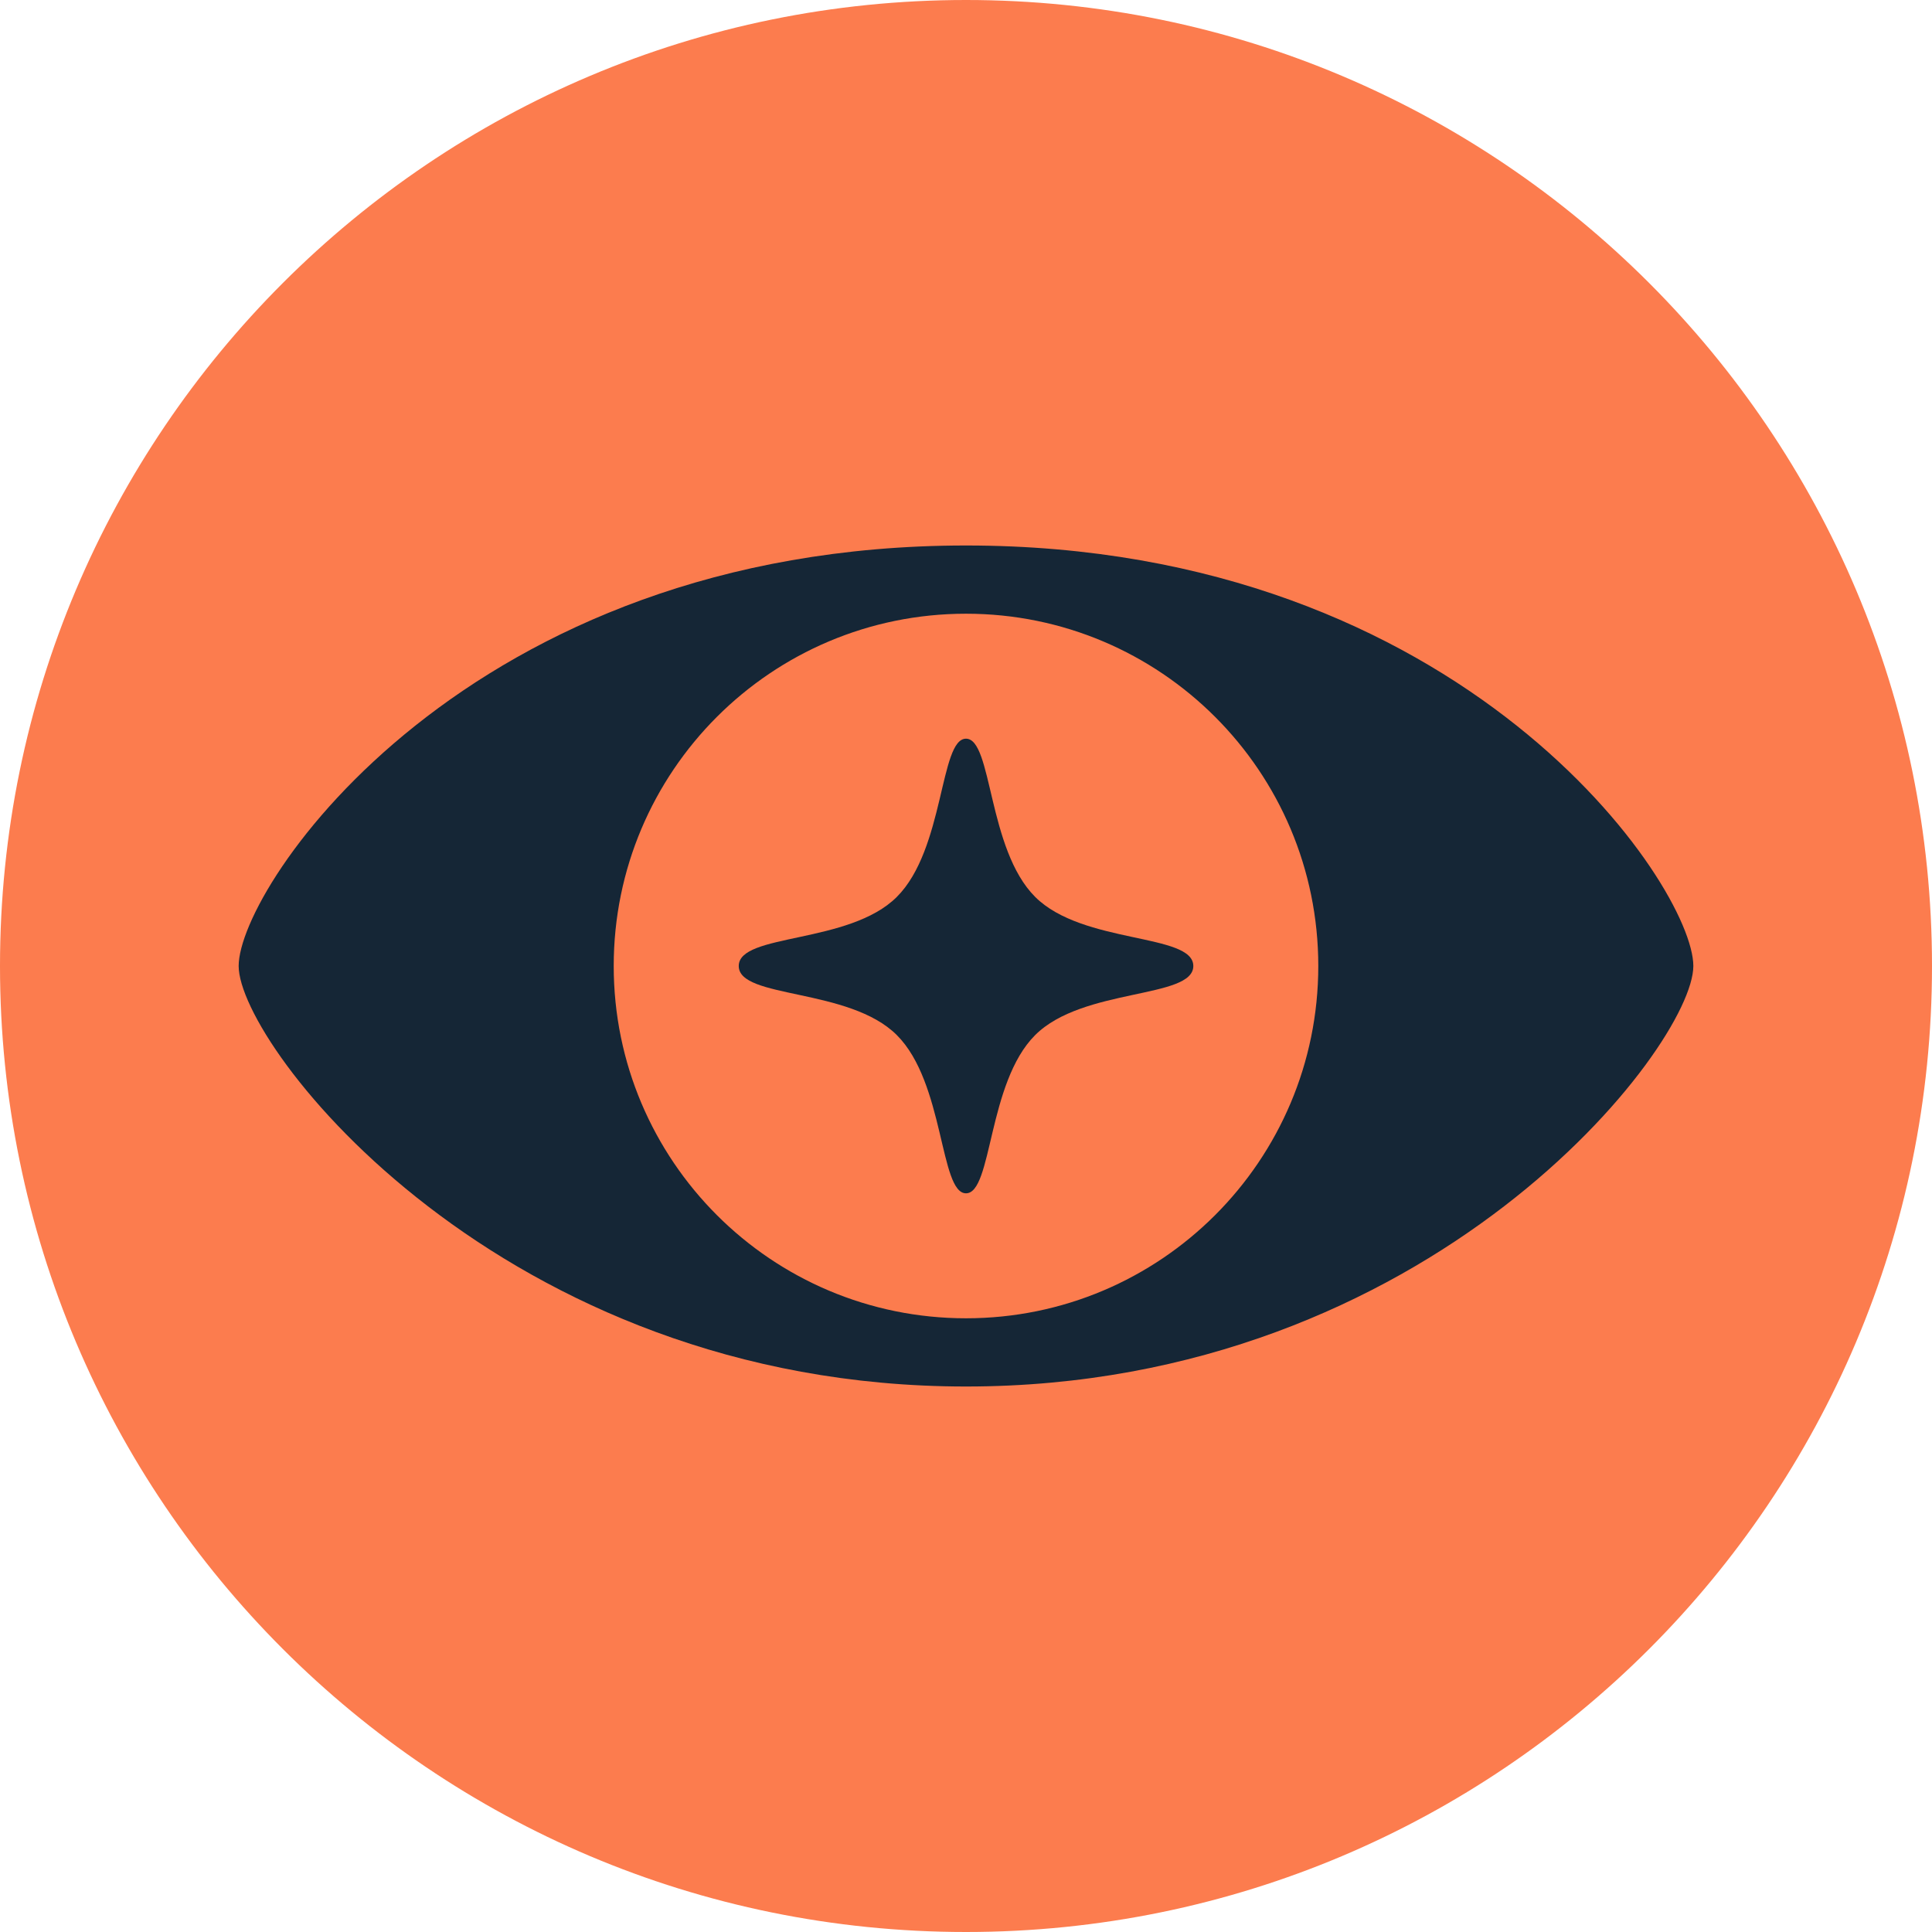
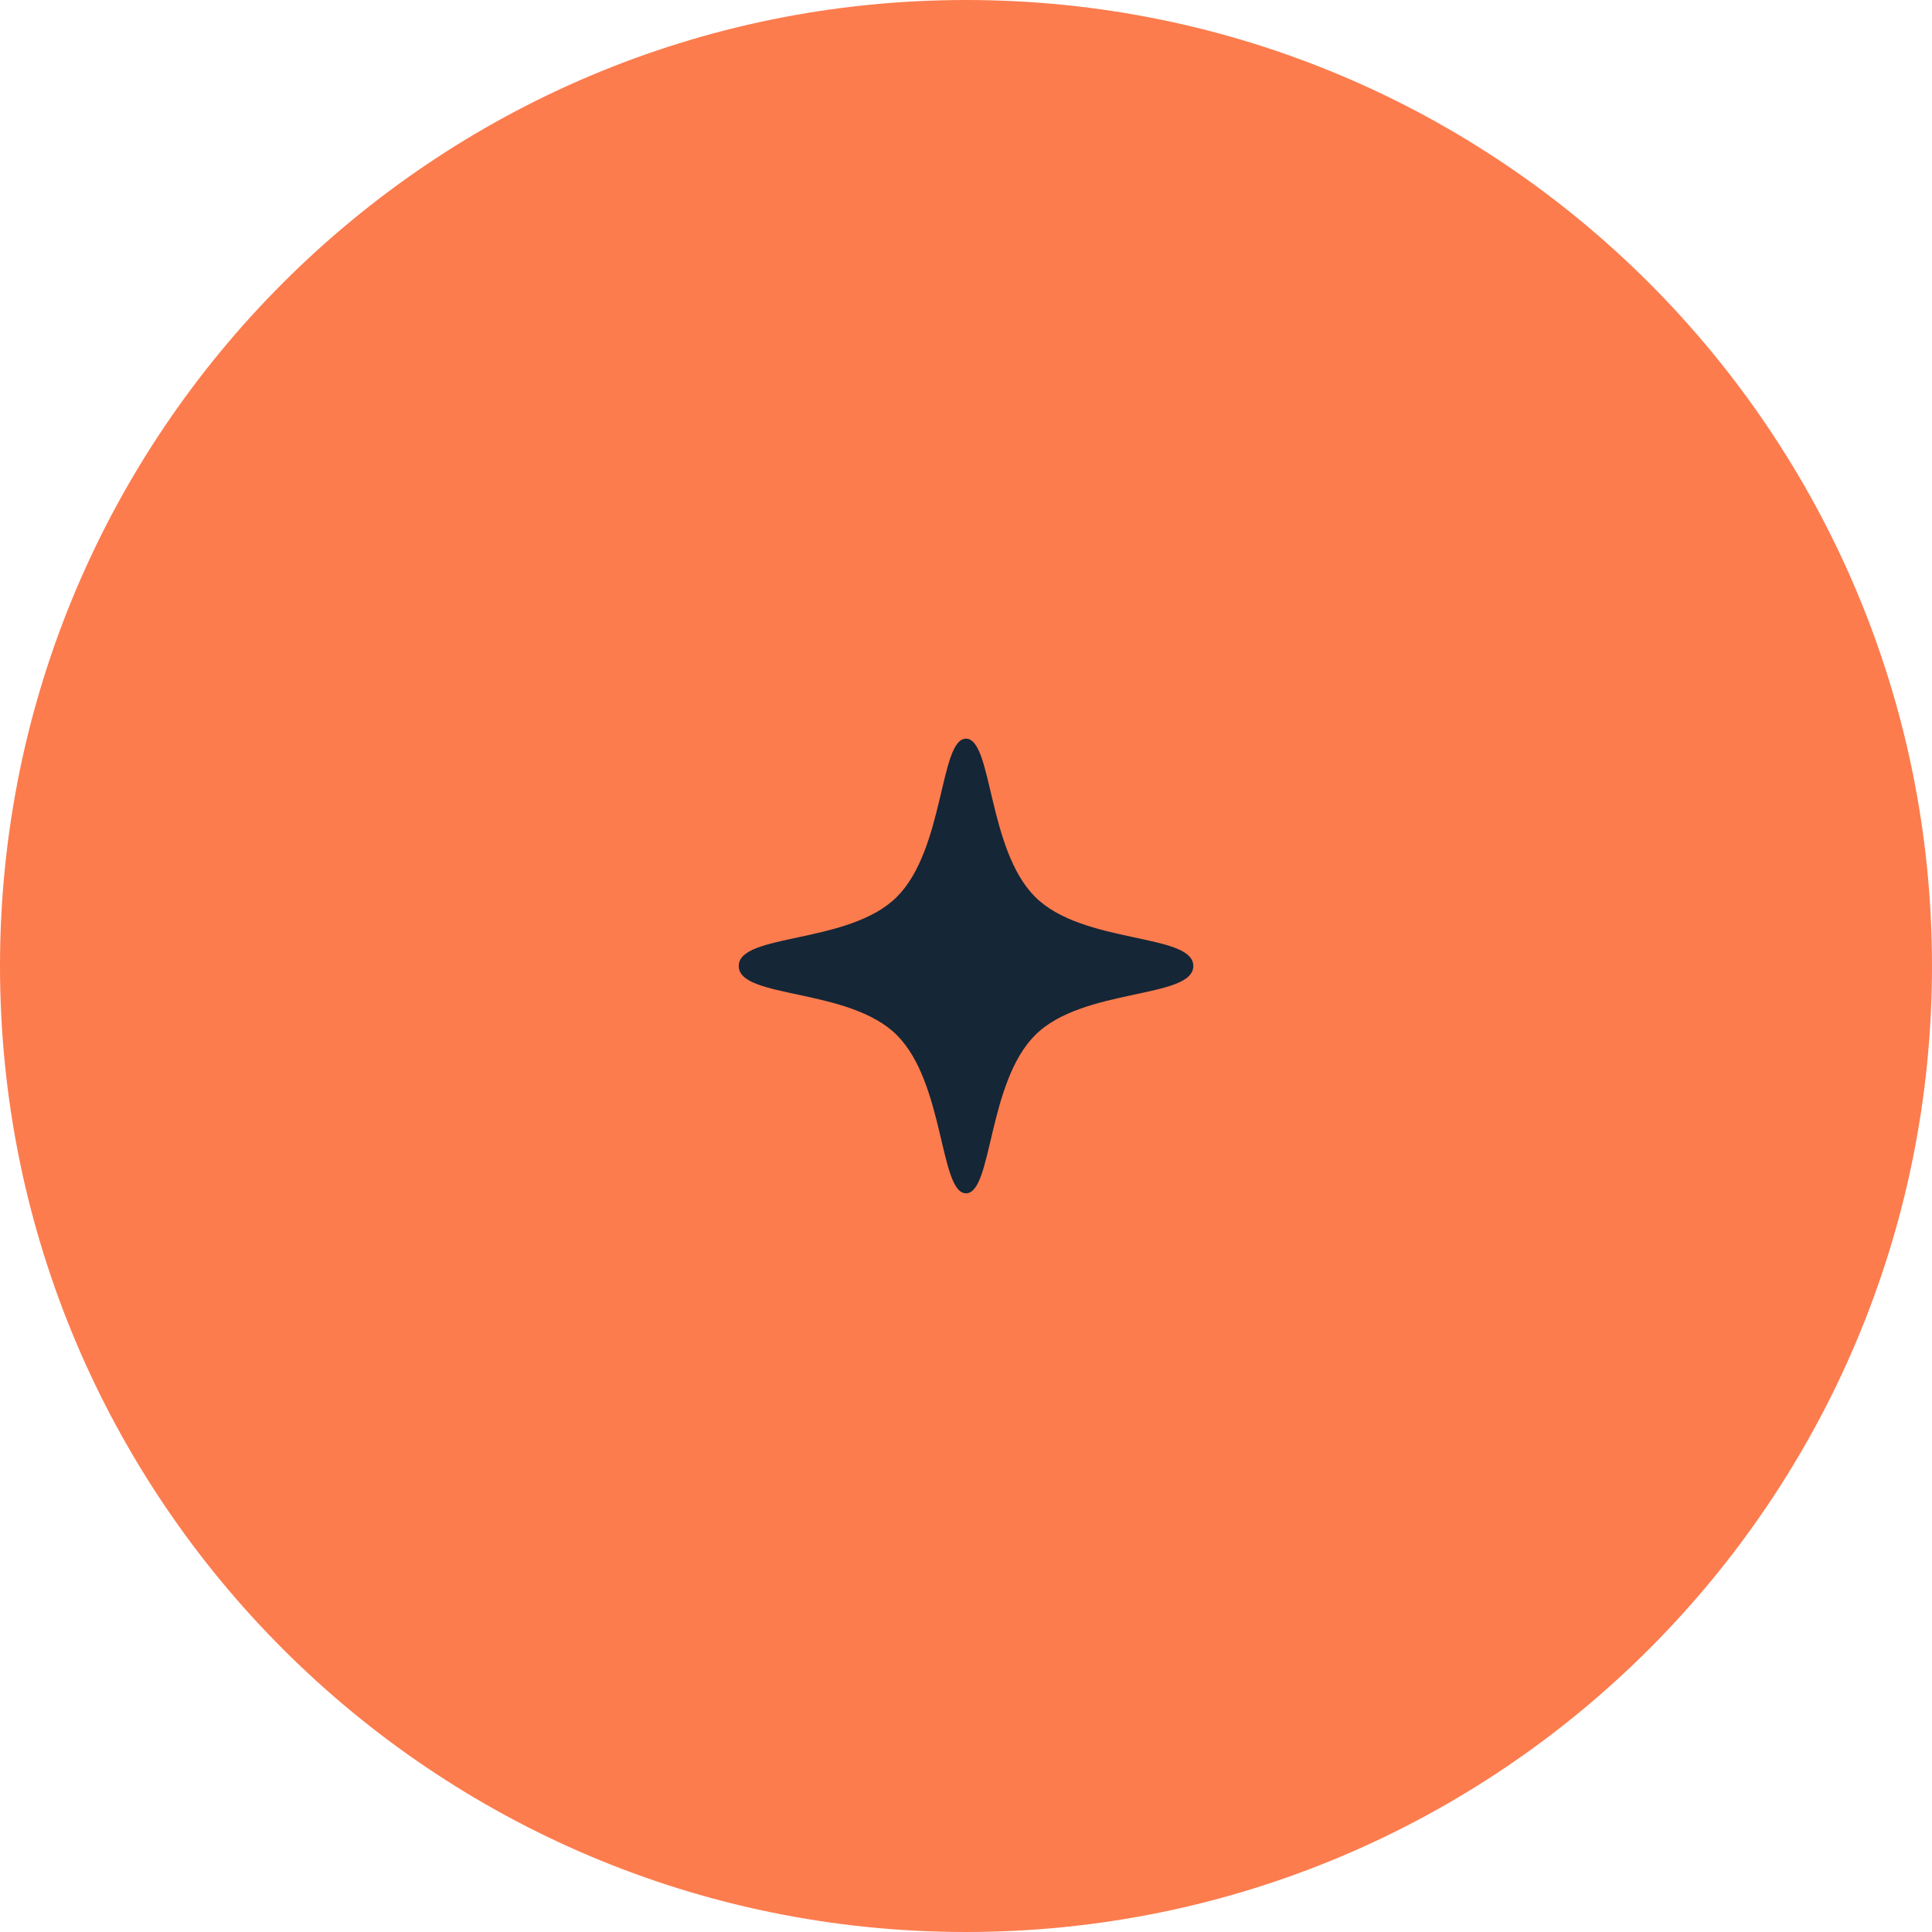
<svg xmlns="http://www.w3.org/2000/svg" width="32" height="32" viewBox="0 0 32 32" fill="none">
  <path d="M32 16C32 24.837 24.837 32 16 32C7.163 32 0 24.837 0 16C0 7.163 7.163 0 16 0C24.837 0 32 7.163 32 16Z" fill="#FC7C4E" />
-   <path d="M16 9.035C24.265 9.035 28.047 14.674 28.047 16C28.047 17.326 23.705 22.965 16 22.965C8.296 22.965 3.953 17.326 3.953 16C3.953 14.674 7.735 9.035 16 9.035ZM16 10.165C12.777 10.165 10.165 12.777 10.165 16C10.165 19.223 12.777 21.835 16 21.835C19.223 21.835 21.835 19.223 21.835 16C21.835 12.777 19.223 10.165 16 10.165Z" fill="#152636" />
  <path d="M16 12.235C16.437 12.235 16.355 14.066 17.145 14.855C17.934 15.645 19.765 15.453 19.765 16C19.765 16.547 17.934 16.355 17.145 17.145C16.355 17.934 16.437 19.765 16 19.765C15.564 19.765 15.645 17.934 14.855 17.145C14.066 16.355 12.235 16.547 12.236 16C12.236 15.453 14.066 15.645 14.855 14.855C15.645 14.066 15.564 12.235 16 12.235Z" fill="#152636" />
</svg>